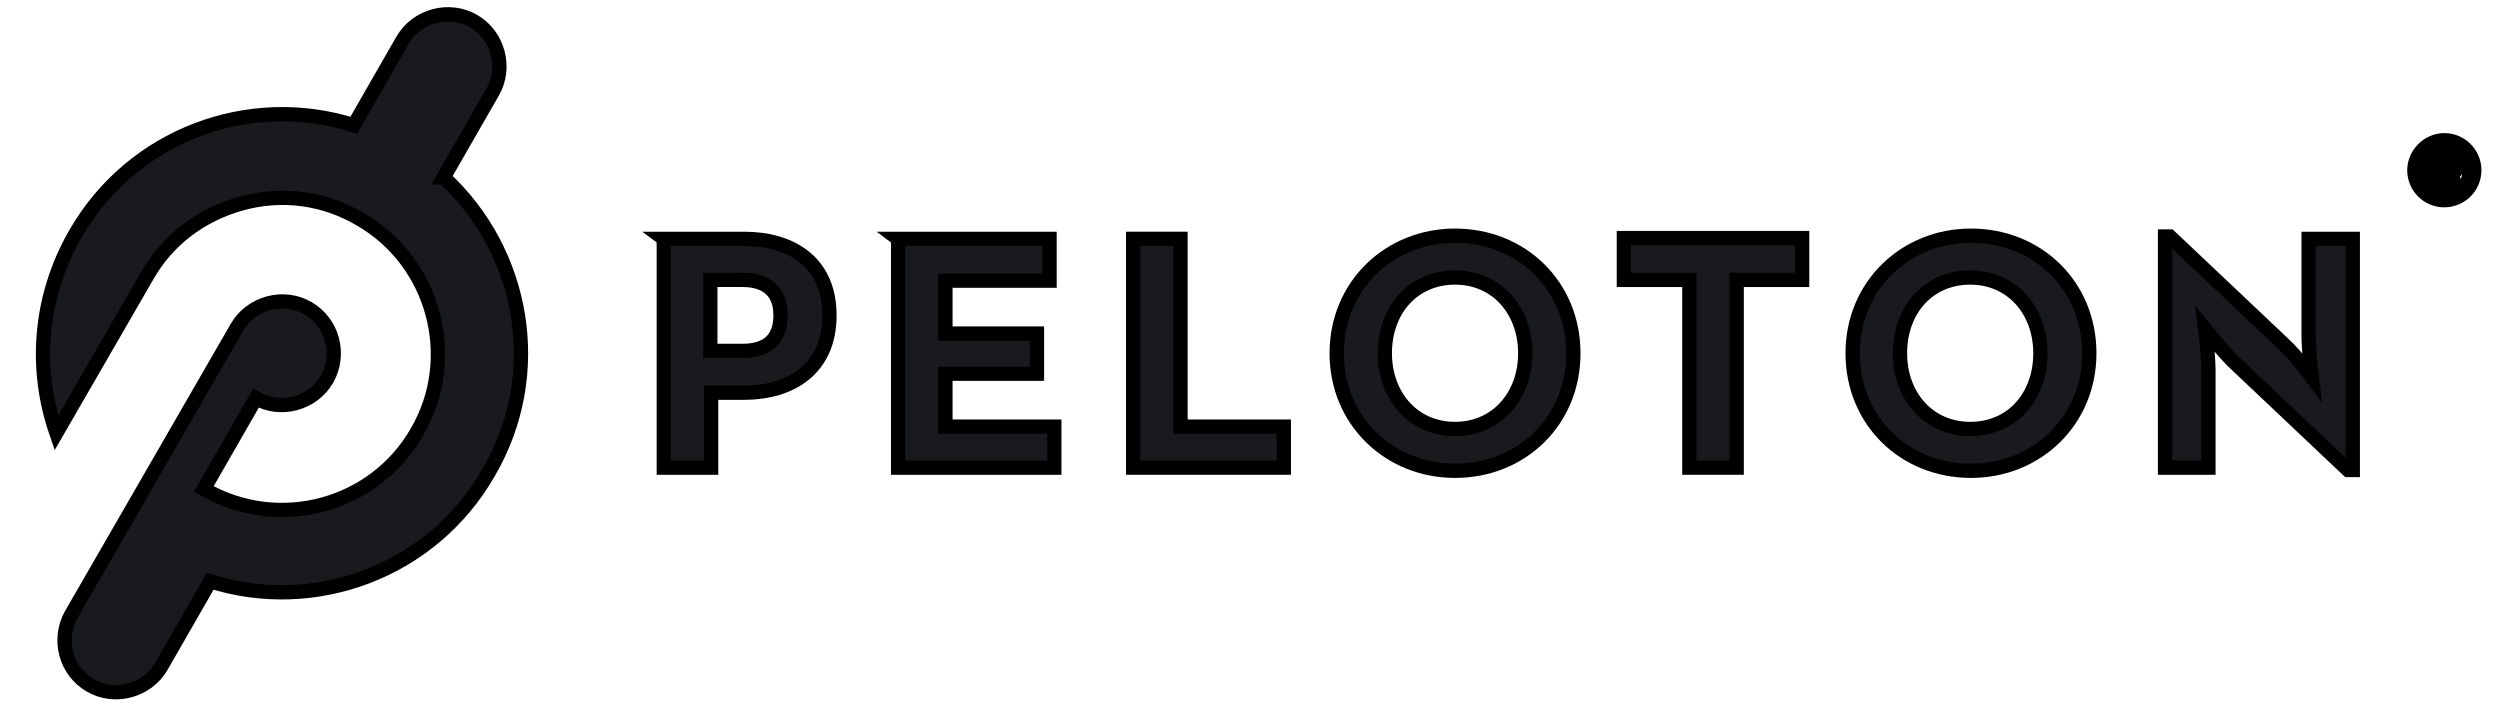
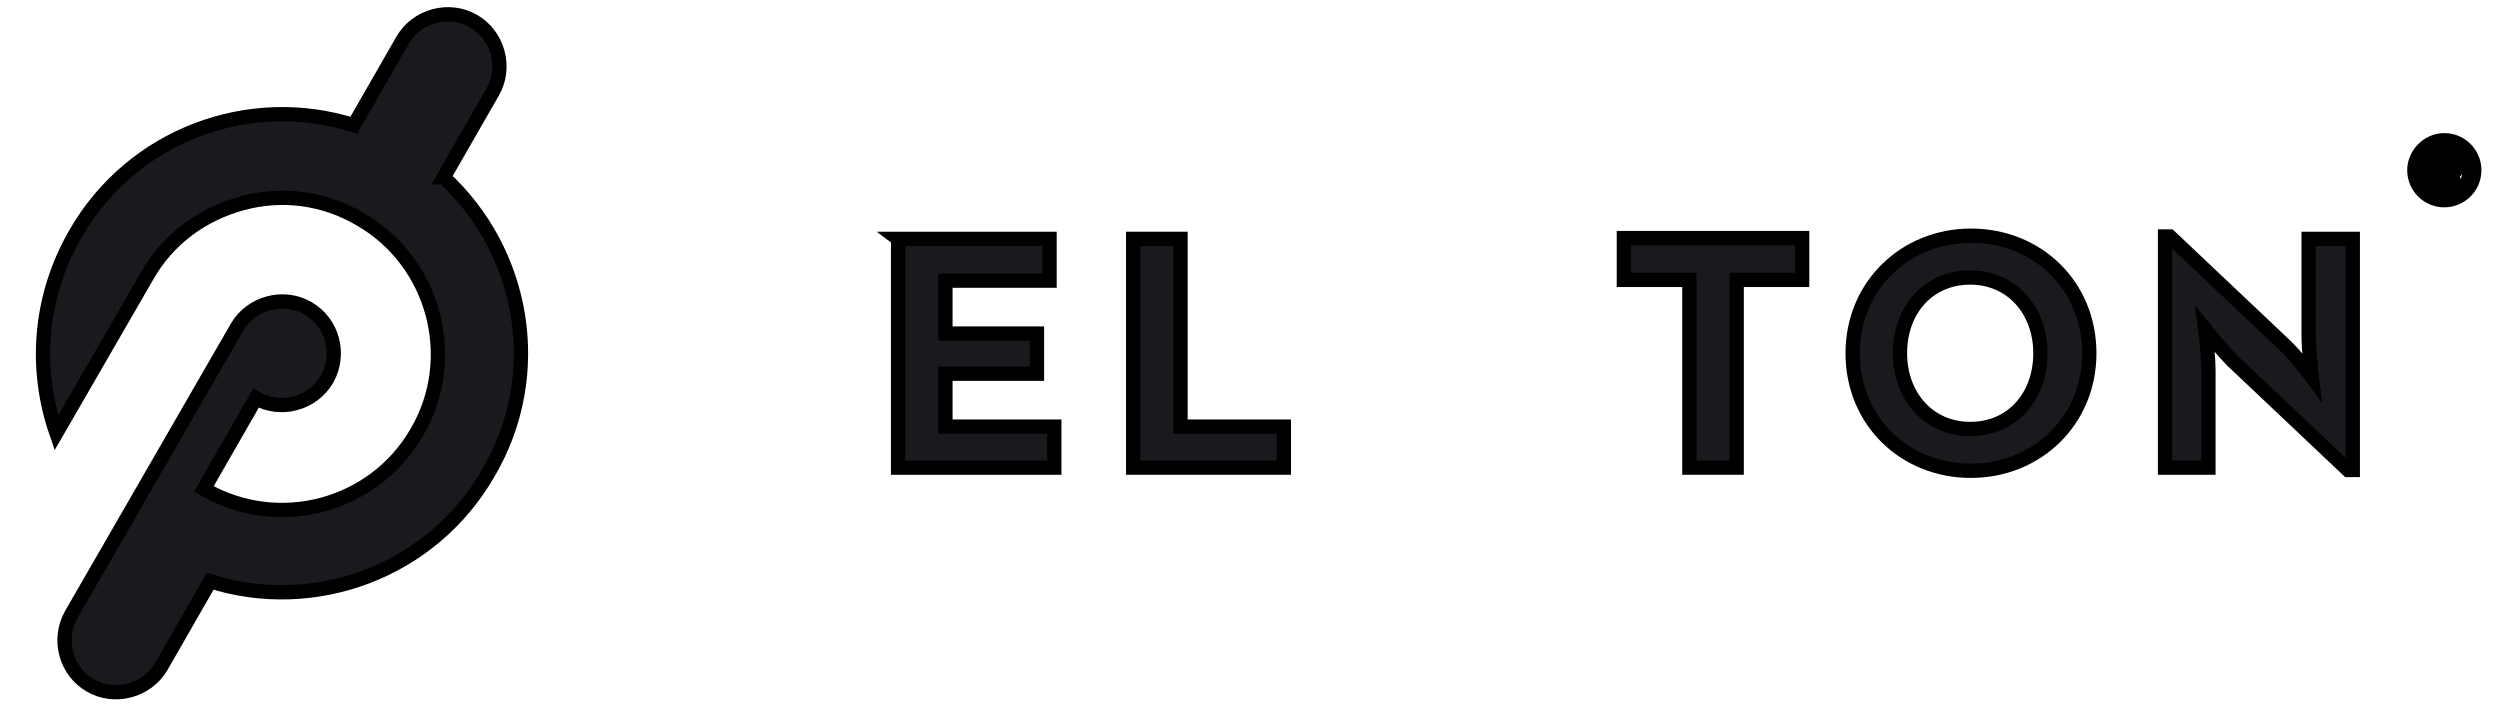
<svg xmlns="http://www.w3.org/2000/svg" width="175" height="50">
  <style type="text/css">.st0{fill:#181A1D;}</style>
  <g>
    <title>Layer 1</title>
    <g id="svg_15" stroke="null">
      <g id="svg_1" stroke="null">
        <g id="svg_2" stroke="null">
          <g id="svg_3" stroke="null">
            <path id="svg_4" d="m31.058,12.413l3.424,-5.964c0.994,-1.712 0.387,-3.976 -1.325,-4.97s-3.976,-0.387 -4.97,1.325l-3.424,5.964c-7.289,-2.319 -15.517,0.663 -19.493,7.621c-2.54,4.418 -2.872,9.443 -1.325,13.916l6.351,-10.989l0,0c1.436,-2.54 3.81,-4.307 6.627,-5.08s5.743,-0.387 8.283,1.104c5.191,2.982 7.013,9.719 3.976,14.91c-2.982,5.191 -9.664,7.013 -14.91,3.976l3.645,-6.351c1.712,0.994 3.976,0.387 4.97,-1.325c0.994,-1.767 0.387,-3.976 -1.325,-4.97s-3.976,-0.387 -4.97,1.325l-11.597,20.101c-0.994,1.767 -0.387,3.976 1.325,4.97c1.712,0.994 3.976,0.387 4.97,-1.325l3.424,-5.964c7.289,2.319 15.517,-0.663 19.494,-7.621c4.031,-6.903 2.485,-15.462 -3.148,-20.653l-0,0l-0,0l-0,0z" class="st0" stroke="null" />
          </g>
        </g>
        <g id="svg_5" stroke="null">
-           <path id="svg_6" d="m46.465,16.72l5.633,0c3.258,0 5.964,1.601 5.964,5.357c0,3.755 -2.706,5.412 -5.964,5.412l-2.319,0l0,5.246l-3.313,0l0,-16.014zm5.522,7.842c1.601,0 2.651,-0.718 2.651,-2.485c0,-1.767 -1.104,-2.485 -2.651,-2.485l-2.264,0l0,4.97l2.264,0l0,-0l0,-0z" class="st0" stroke="null" />
          <path id="svg_7" d="m62.866,16.72l10.603,0l0,2.927l-7.289,0l0,3.7l6.406,0l0,2.816l-6.406,0l0,3.7l7.621,0l0,2.872l-10.934,0l0,-16.014z" class="st0" stroke="null" />
          <path id="svg_8" d="m79.322,16.72l3.313,0l0,13.143l7.234,0l0,2.872l-10.547,0l0,-16.014z" class="st0" stroke="null" />
-           <path id="svg_9" d="m93.569,24.727c0,-4.749 3.7,-8.228 8.283,-8.228c4.639,0 8.283,3.479 8.283,8.228s-3.645,8.228 -8.283,8.228c-4.583,0 -8.283,-3.479 -8.283,-8.228zm13.198,0c0,-2.982 -1.988,-5.301 -4.915,-5.301c-2.927,0 -4.915,2.264 -4.915,5.301c0,2.982 1.988,5.301 4.915,5.301c2.927,0 4.915,-2.319 4.915,-5.301z" class="st0" stroke="null" />
          <path id="svg_10" d="m118.254,19.592l-4.583,0l0,-2.927l12.48,0l0,2.927l-4.583,0l0,13.143l-3.313,0l0,-13.143z" class="st0" stroke="null" />
          <path id="svg_11" d="m129.685,24.727c0,-4.749 3.7,-8.228 8.283,-8.228c4.639,0 8.283,3.479 8.283,8.228s-3.7,8.228 -8.283,8.228c-4.639,0 -8.283,-3.479 -8.283,-8.228zm13.143,0c0,-2.982 -1.988,-5.301 -4.915,-5.301s-4.915,2.264 -4.915,5.301c0,2.982 1.988,5.301 4.915,5.301c2.982,0 4.915,-2.319 4.915,-5.301z" class="st0" stroke="null" />
          <path id="svg_12" d="m156.302,25.28c-0.773,-0.773 -1.933,-2.209 -1.933,-2.209s0.221,1.767 0.221,2.927l0,6.737l-3.037,0l0,-16.18l0.331,0l8.062,7.621c0.773,0.718 1.878,2.209 1.878,2.209s-0.221,-1.822 -0.221,-2.927l0,-6.737l3.092,0l0,16.18l-0.331,0l-8.062,-7.621z" class="st0" stroke="null" />
        </g>
      </g>
      <g id="svg_13" stroke="null">
        <path id="svg_14" d="m171.102,9.817c1.16,0 2.098,0.939 2.098,2.098s-0.939,2.098 -2.098,2.098c-1.16,0 -2.098,-0.939 -2.098,-2.098c0,-1.104 0.939,-2.098 2.098,-2.098zm0,3.921c0.994,0 1.767,-0.773 1.767,-1.767s-0.773,-1.767 -1.767,-1.767c-0.994,0 -1.767,0.773 -1.767,1.767c0,0.939 0.828,1.767 1.767,1.767zm-0.718,-2.761c0,-0.055 0.055,-0.11 0.11,-0.11l0.828,0c0.387,0 0.718,0.221 0.718,0.663s-0.331,0.607 -0.497,0.663c0.11,0.221 0.221,0.442 0.331,0.718c0.055,0.055 0,0.166 -0.11,0.166l-0.221,0c-0.055,0 -0.11,-0.055 -0.11,-0.055l-0.331,-0.718l-0.442,0l0,0.718c0,0.055 -0.055,0.11 -0.11,0.11l-0.166,0c-0.055,0 -0.11,-0.055 -0.11,-0.11l0,-2.043l0.11,0zm0.939,0.884c0.221,0 0.331,-0.166 0.331,-0.331c0,-0.221 -0.11,-0.331 -0.331,-0.331l-0.552,0l0,0.663c0,0 0.552,0 0.552,0z" class="st0" stroke="null" />
      </g>
    </g>
  </g>
</svg>